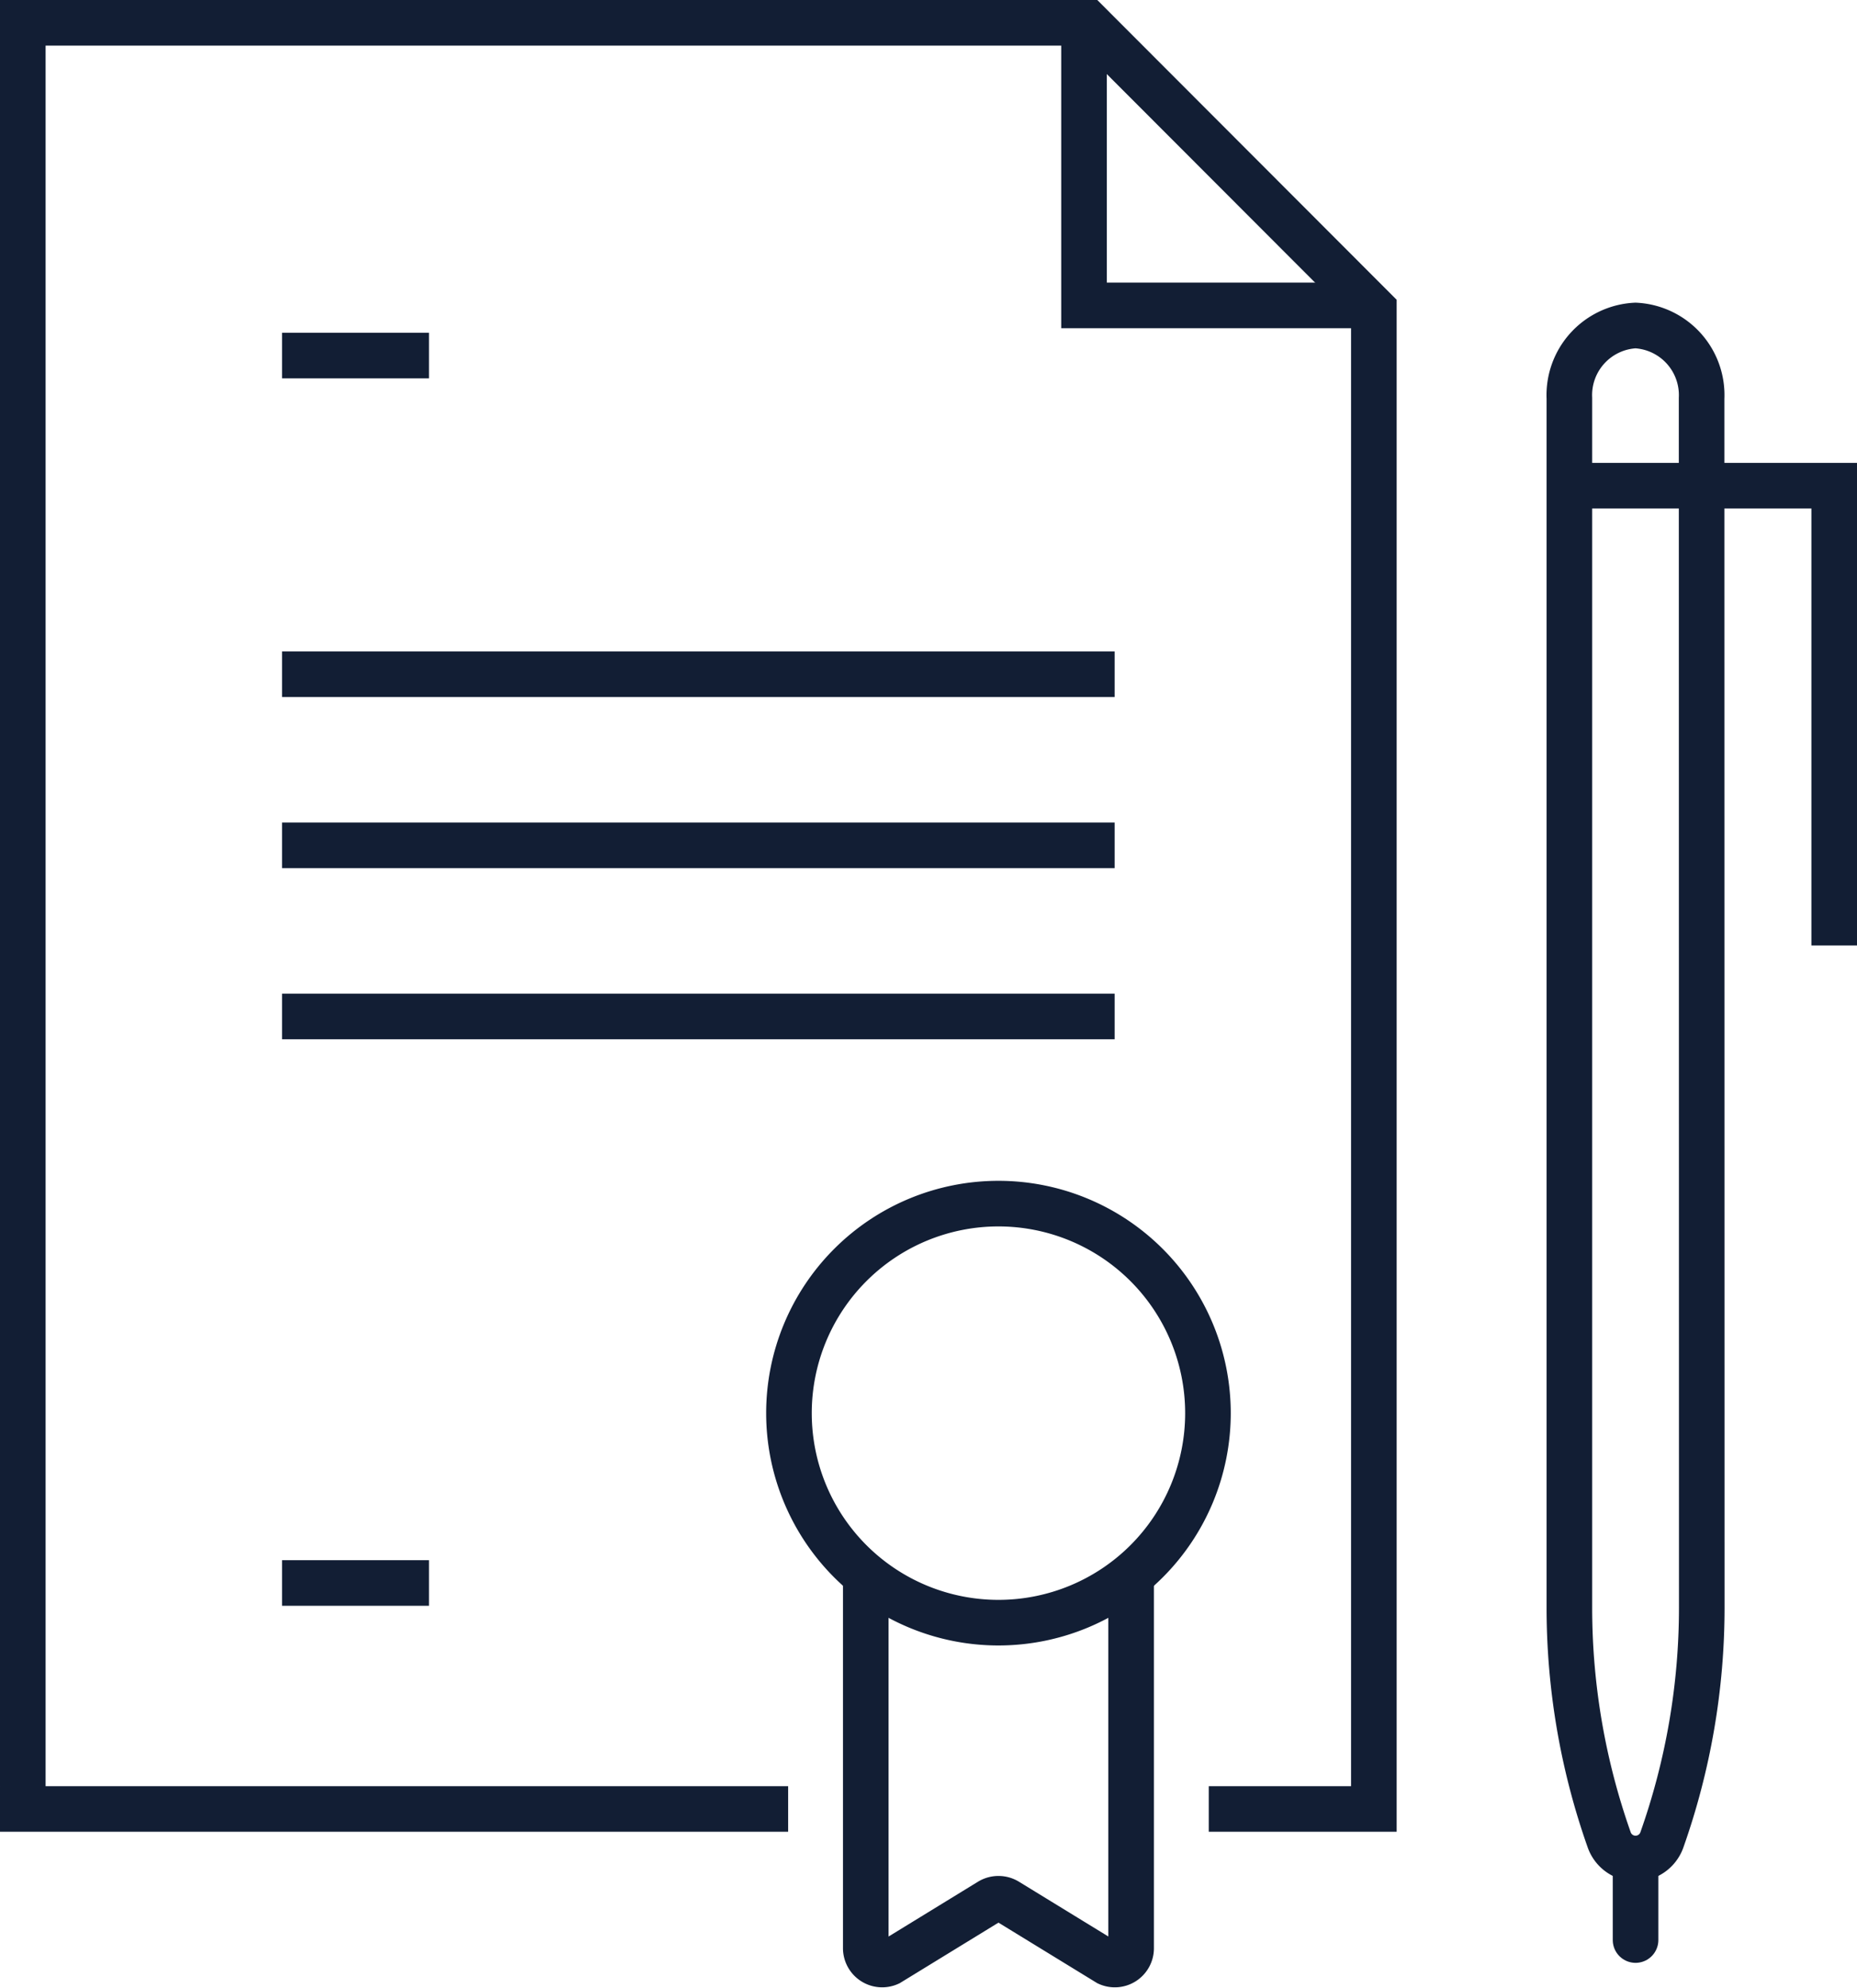
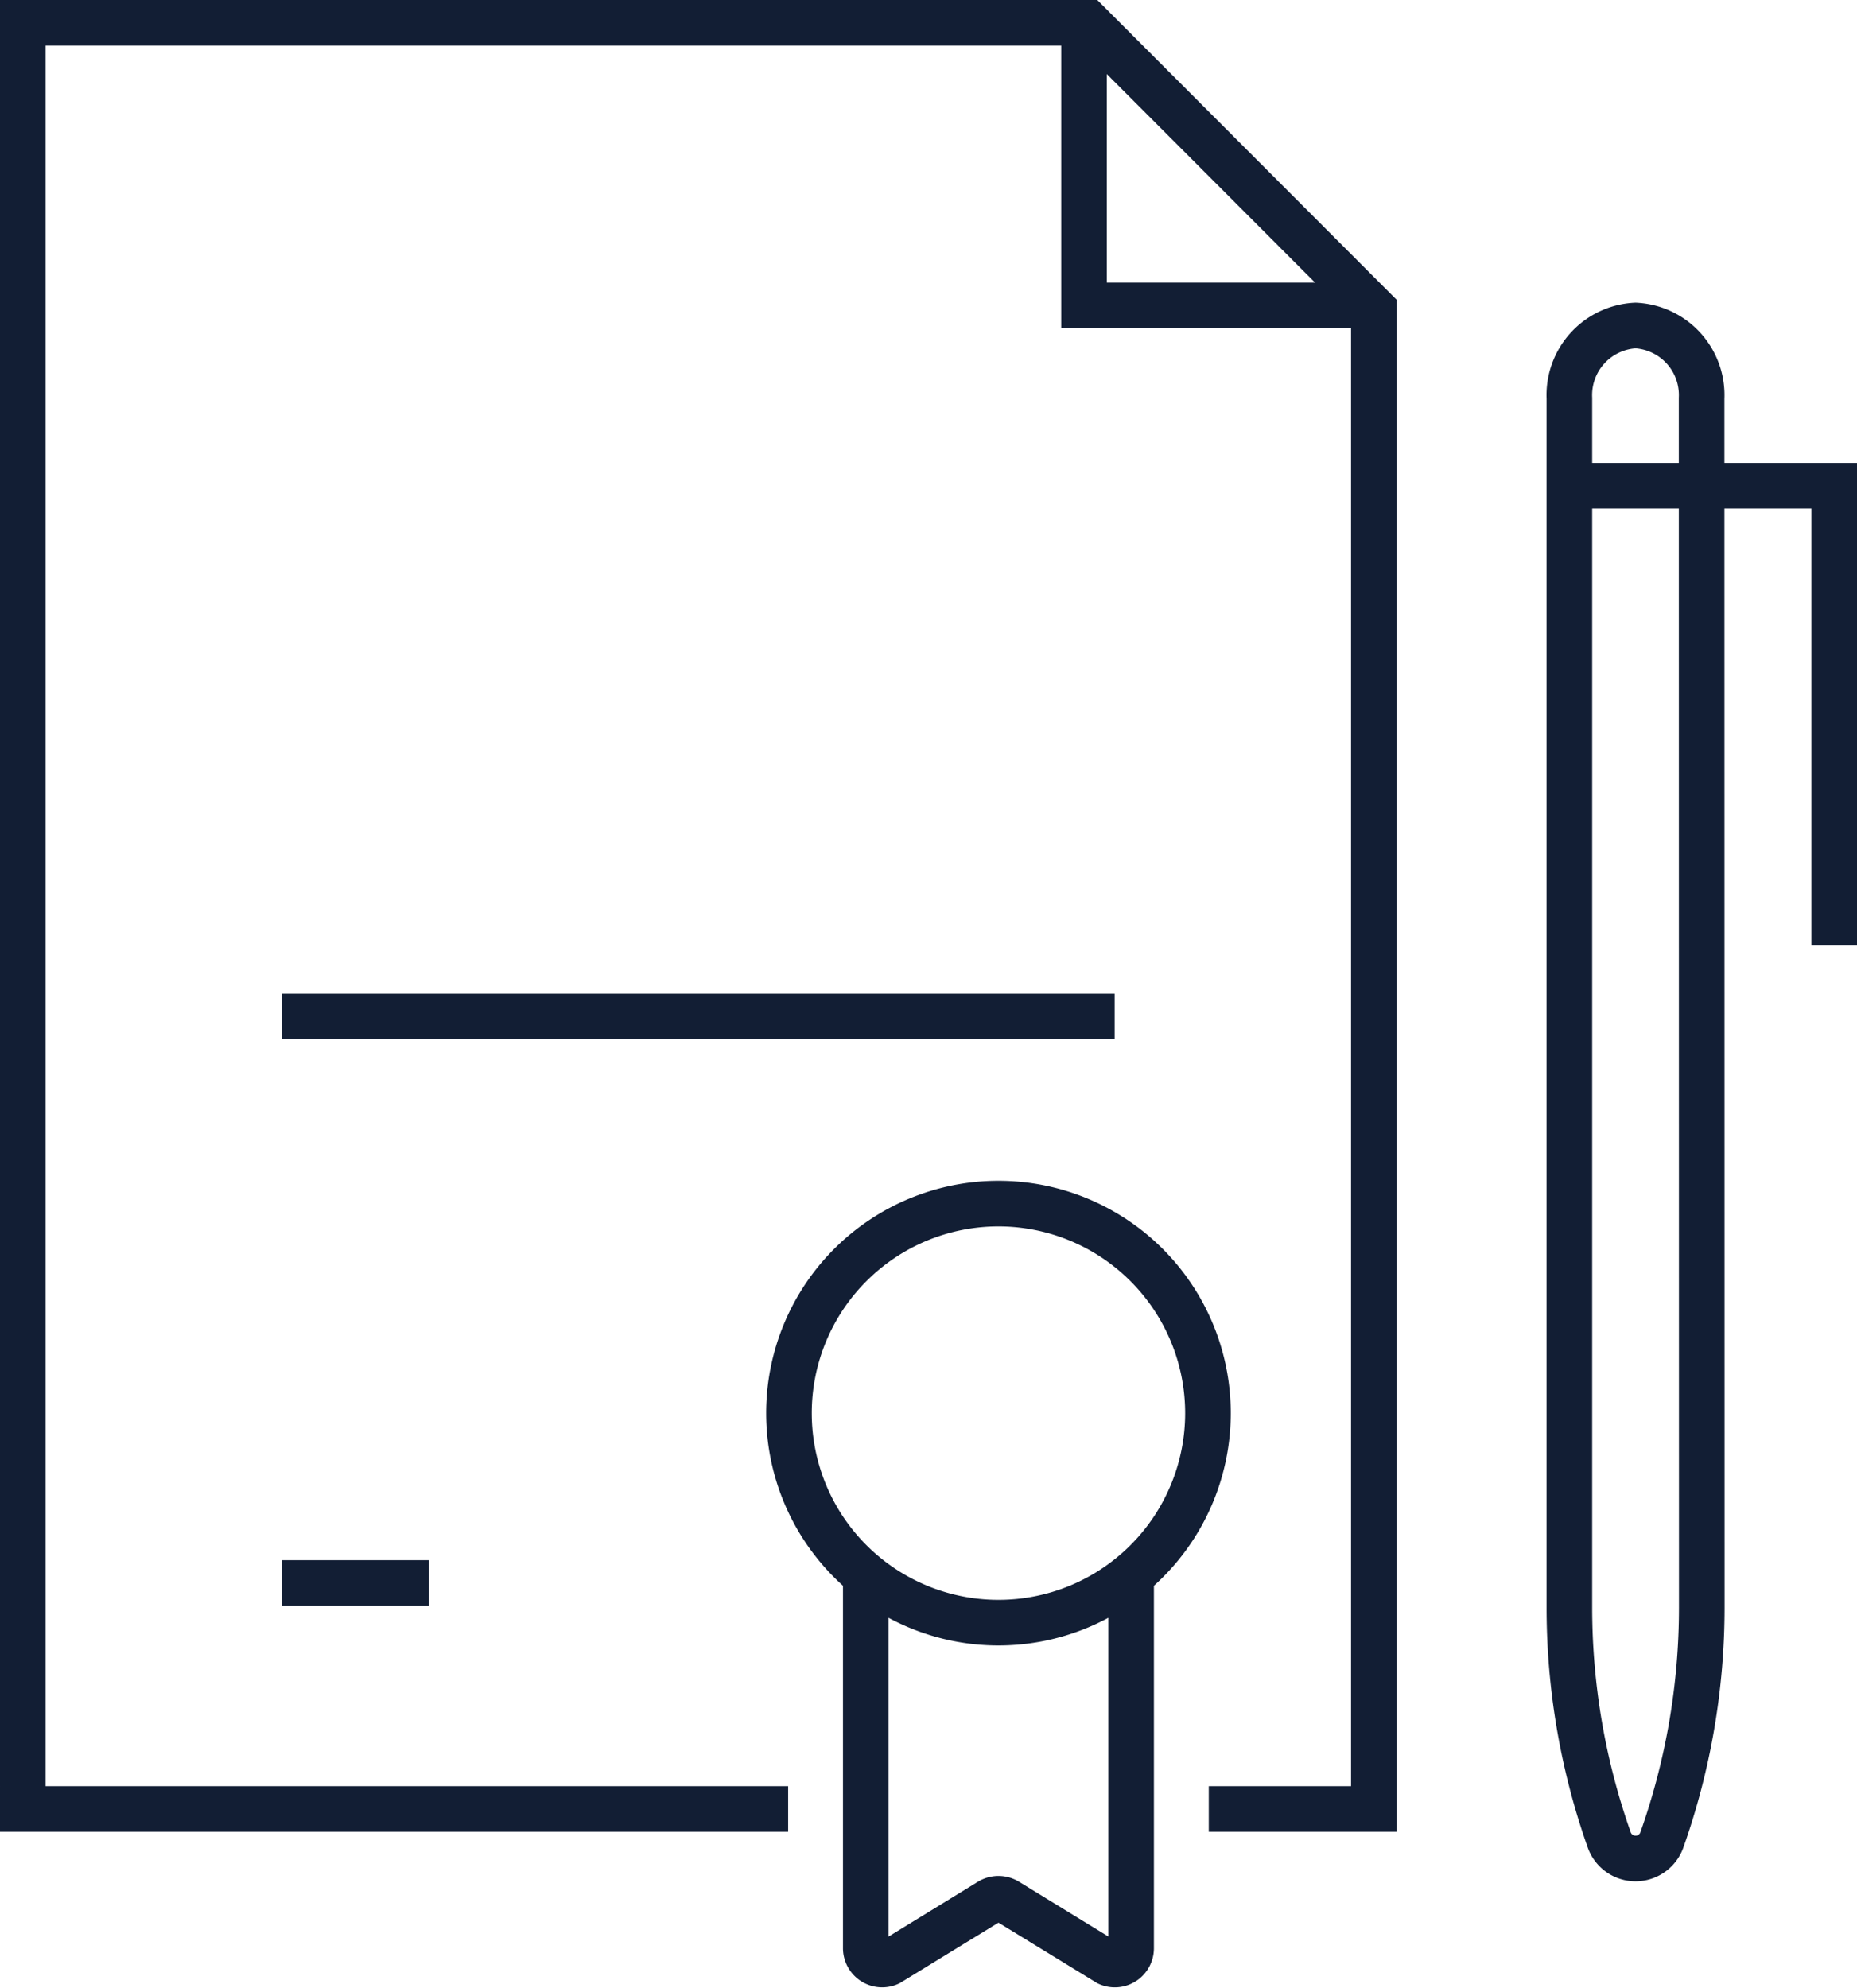
<svg xmlns="http://www.w3.org/2000/svg" width="81.453" height="87.176" viewBox="0 0 81.453 87.176">
  <g id="Groupe_11" data-name="Groupe 11" transform="translate(-177.023 -176.965)">
    <path id="Tracé_19" data-name="Tracé 19" d="M208.38,212.6v16.02a.715.715,0,0,1-1.011.652l-4.429-2.714a.724.724,0,0,0-.757,0l-4.427,2.714a.719.719,0,0,1-1.015-.656V212.6" transform="translate(18.257 33.787)" fill="none" stroke="#121e34" stroke-miterlimit="10" stroke-width="2" />
    <path id="Tracé_20" data-name="Tracé 20" d="M211.593,256.3h-33.57V177.965h46.715l12.546,12.561V256.3h-7.241" transform="translate(0)" fill="none" stroke="#121e34" stroke-miterlimit="10" stroke-width="2" />
    <path id="Tracé_21" data-name="Tracé 21" d="M201.587,177.965v12.394H214.3" transform="translate(22.984)" fill="none" stroke="#121e34" stroke-miterlimit="10" stroke-width="2" />
    <path id="Tracé_22" data-name="Tracé 22" d="M213.413,213.37a9.189,9.189,0,1,1-9.19-9.189A9.19,9.19,0,0,1,213.413,213.37Z" transform="translate(16.594 25.571)" fill="none" stroke="#121e34" stroke-miterlimit="10" stroke-width="2" />
-     <line id="Ligne_2" data-name="Ligne 2" x2="4.445" transform="translate(190.394 192.559)" fill="none" stroke="#121e34" stroke-linecap="square" stroke-miterlimit="10" stroke-width="2" />
    <line id="Ligne_3" data-name="Ligne 3" x2="34.521" transform="translate(190.394 221.544)" fill="none" stroke="#121e34" stroke-linecap="square" stroke-miterlimit="10" stroke-width="2" />
-     <line id="Ligne_4" data-name="Ligne 4" x2="34.521" transform="translate(190.394 214.04)" fill="none" stroke="#121e34" stroke-linecap="square" stroke-miterlimit="10" stroke-width="2" />
-     <line id="Ligne_5" data-name="Ligne 5" x2="34.521" transform="translate(190.394 206.535)" fill="none" stroke="#121e34" stroke-linecap="square" stroke-miterlimit="10" stroke-width="2" />
    <line id="Ligne_6" data-name="Ligne 6" x2="4.445" transform="translate(190.394 246.39)" fill="none" stroke="#121e34" stroke-linecap="square" stroke-miterlimit="10" stroke-width="2" />
    <g id="Groupe_10" data-name="Groupe 10" transform="translate(245.859 191.24)">
      <path id="Tracé_23" data-name="Tracé 23" d="M218.172,240.914a30.558,30.558,0,0,1-1.75,10.189h0a1.225,1.225,0,0,1-2.309,0h0a30.556,30.556,0,0,1-1.748-10.189V187.877a3.057,3.057,0,0,1,2.9-3.192h0a3.057,3.057,0,0,1,2.9,3.192Z" transform="translate(-212.364 -184.685)" fill="none" stroke="#121e34" stroke-miterlimit="10" stroke-width="2" />
      <path id="Tracé_24" data-name="Tracé 24" d="M212.364,188.242h11.617v20.165" transform="translate(-212.364 -181.216)" fill="none" stroke="#121e34" stroke-miterlimit="10" stroke-width="2" />
-       <line id="Ligne_7" data-name="Ligne 7" y2="3.575" transform="translate(2.904 67.234)" fill="none" stroke="#121e34" stroke-linecap="round" stroke-miterlimit="10" stroke-width="2" />
    </g>
  </g>
</svg>